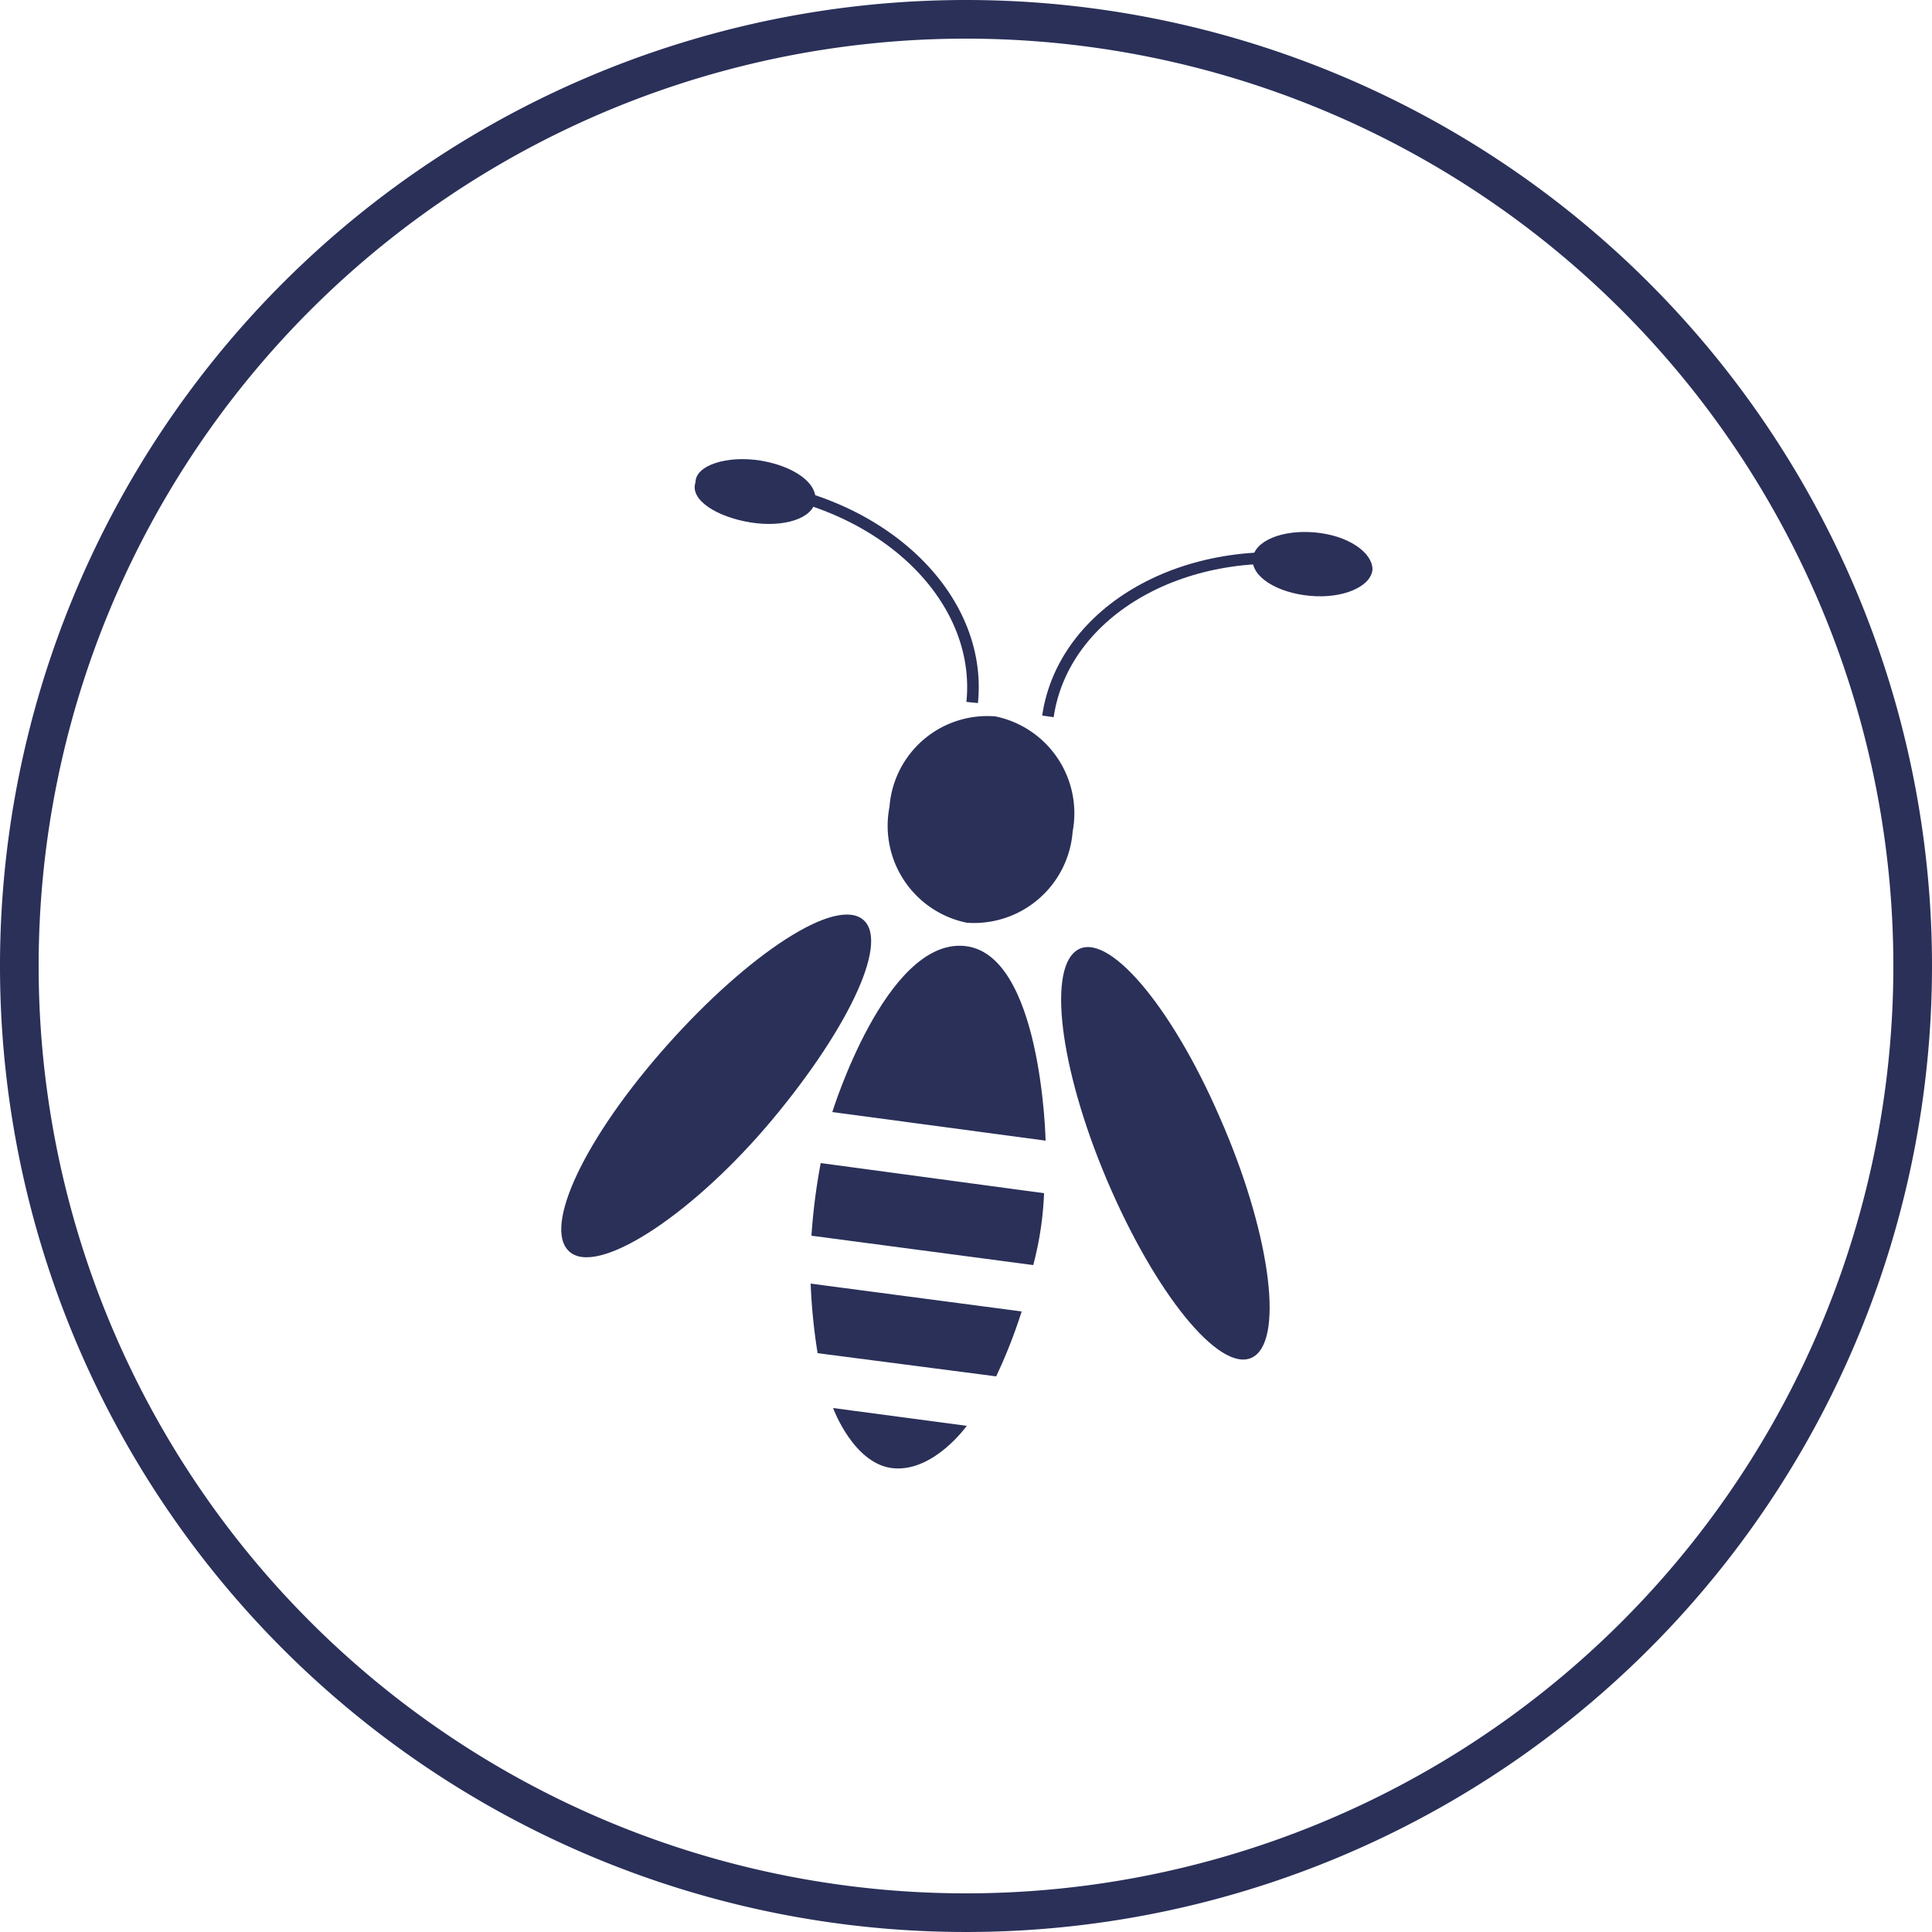
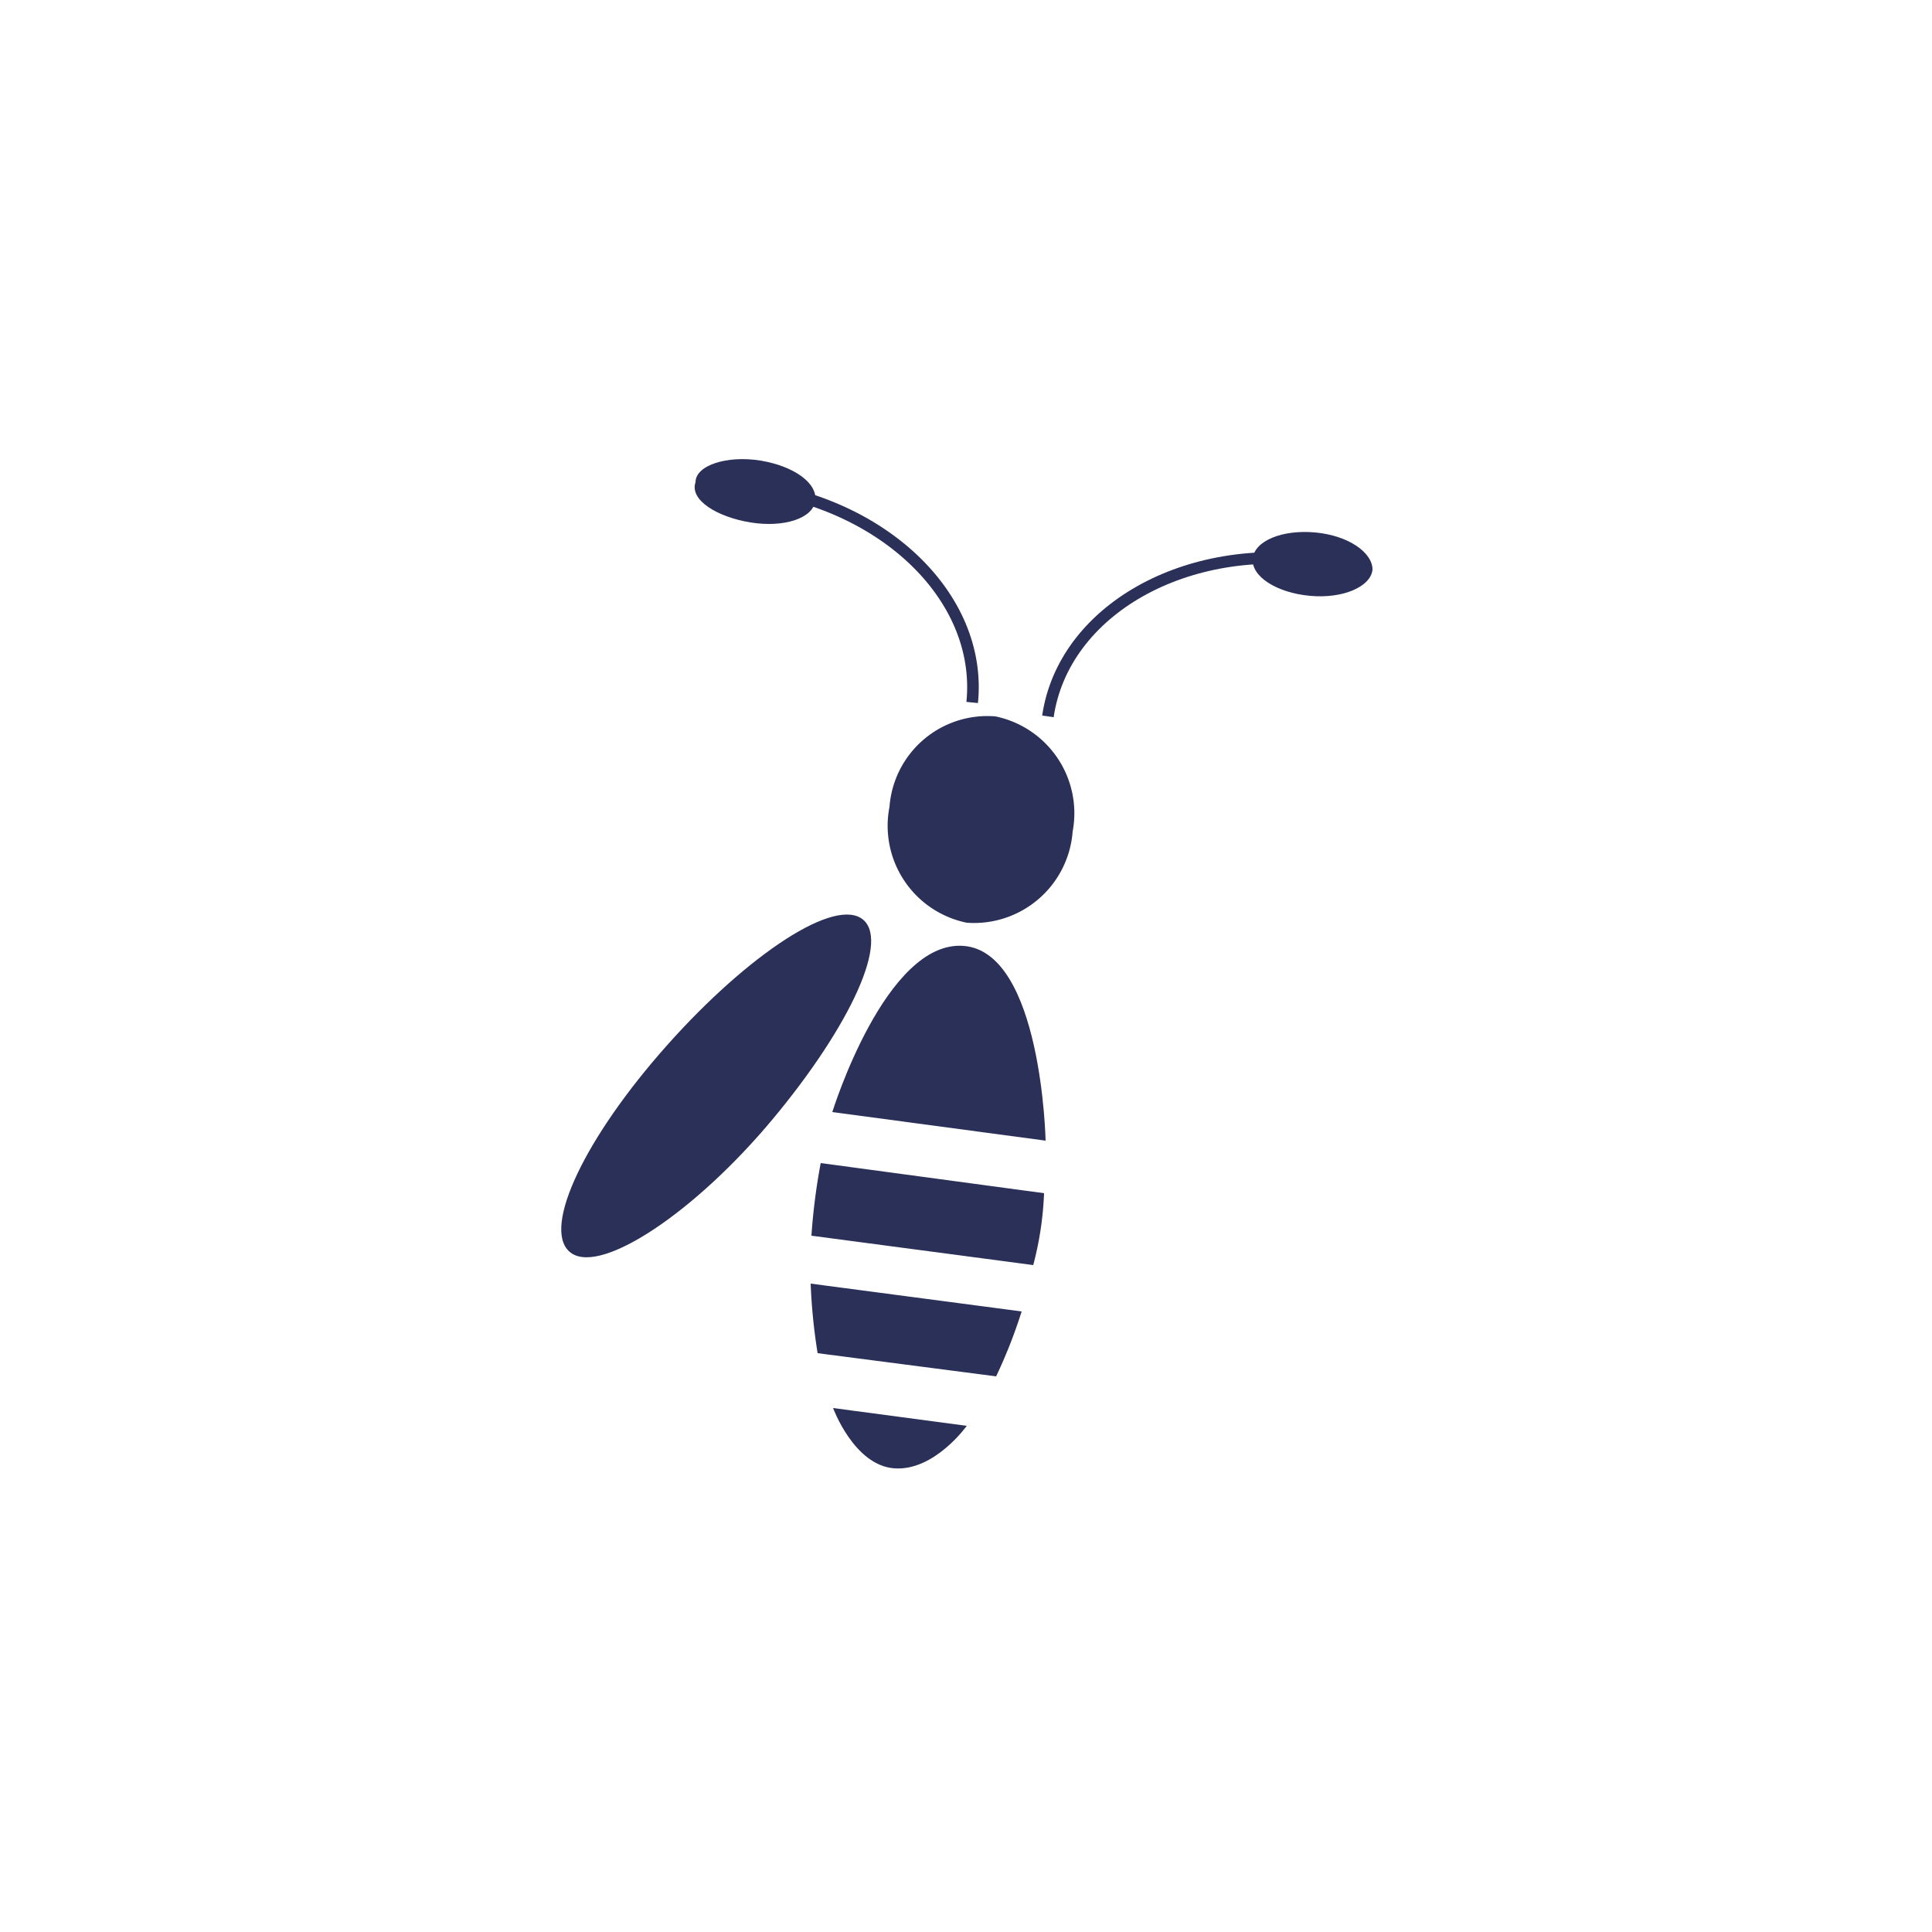
<svg xmlns="http://www.w3.org/2000/svg" viewBox="0 0 25 25">
  <defs>
    <style>.cls-1{fill:#2a3058;}.cls-2{fill:none;stroke:#2a3058;stroke-miterlimit:10;stroke-width:0.15px;}</style>
  </defs>
  <g id="e4c4d7db-d153-4848-849c-7b4381903638">
-     <path class="cls-1" d="M12.5.5a12,12,0,1,1-12,12,12,12,0,0,1,12-12m0-.5A12.5,12.5,0,1,0,25,12.5,12.5,12.5,0,0,0,12.5,0Z" />
-   </g>
+     </g>
  <g id="Calque_3" data-name="Calque 3">
    <path class="cls-1" d="M10,14.48c-1,1.2-2.2,2-2.6,1.74s.1-1.39,1.14-2.59,2.2-2,2.6-1.75S11,13.28,10,14.48Z" />
    <path class="cls-1" d="M13.88,10.76a1.28,1.28,0,0,1-1.37,1.18,1.28,1.28,0,0,1-1-1.5,1.27,1.27,0,0,1,1.37-1.17A1.28,1.28,0,0,1,13.88,10.76Z" />
-     <path class="cls-1" d="M15.78,14.45c.64,1.45.84,2.84.45,3.1s-1.21-.7-1.85-2.15-.84-2.83-.45-3.1S15.15,13,15.78,14.45Z" />
    <path class="cls-2" d="M13.56,9.27c.2-1.37,1.79-2.28,3.56-2" />
    <path class="cls-1" d="M17.76,7.37c0-.22-.31-.44-.74-.48s-.79.11-.81.34.31.44.74.48S17.74,7.59,17.76,7.37Z" />
    <path class="cls-1" d="M13.53,14.76l-2.76-.37s.69-2.23,1.7-2.15S13.53,14.76,13.53,14.76Z" />
    <path class="cls-1" d="M13.51,15.44l-2.89-.39a8,8,0,0,0-.12.94l2.87.38A4.26,4.26,0,0,0,13.51,15.44Z" />
    <path class="cls-1" d="M10.49,16.61l2.73.36a6.6,6.6,0,0,1-.33.84l-2.31-.3A7.43,7.43,0,0,1,10.49,16.61Z" />
    <path class="cls-1" d="M10.78,18.22l1.73.23s-.42.59-.94.55S10.78,18.22,10.78,18.22Z" />
    <path class="cls-2" d="M12.58,9.09c.14-1.38-1.19-2.64-3-2.81" />
    <path class="cls-1" d="M9,6.24c0-.22.41-.35.84-.28s.74.29.71.52-.41.35-.84.28S8.92,6.47,9,6.24Z" />
  </g>
</svg>